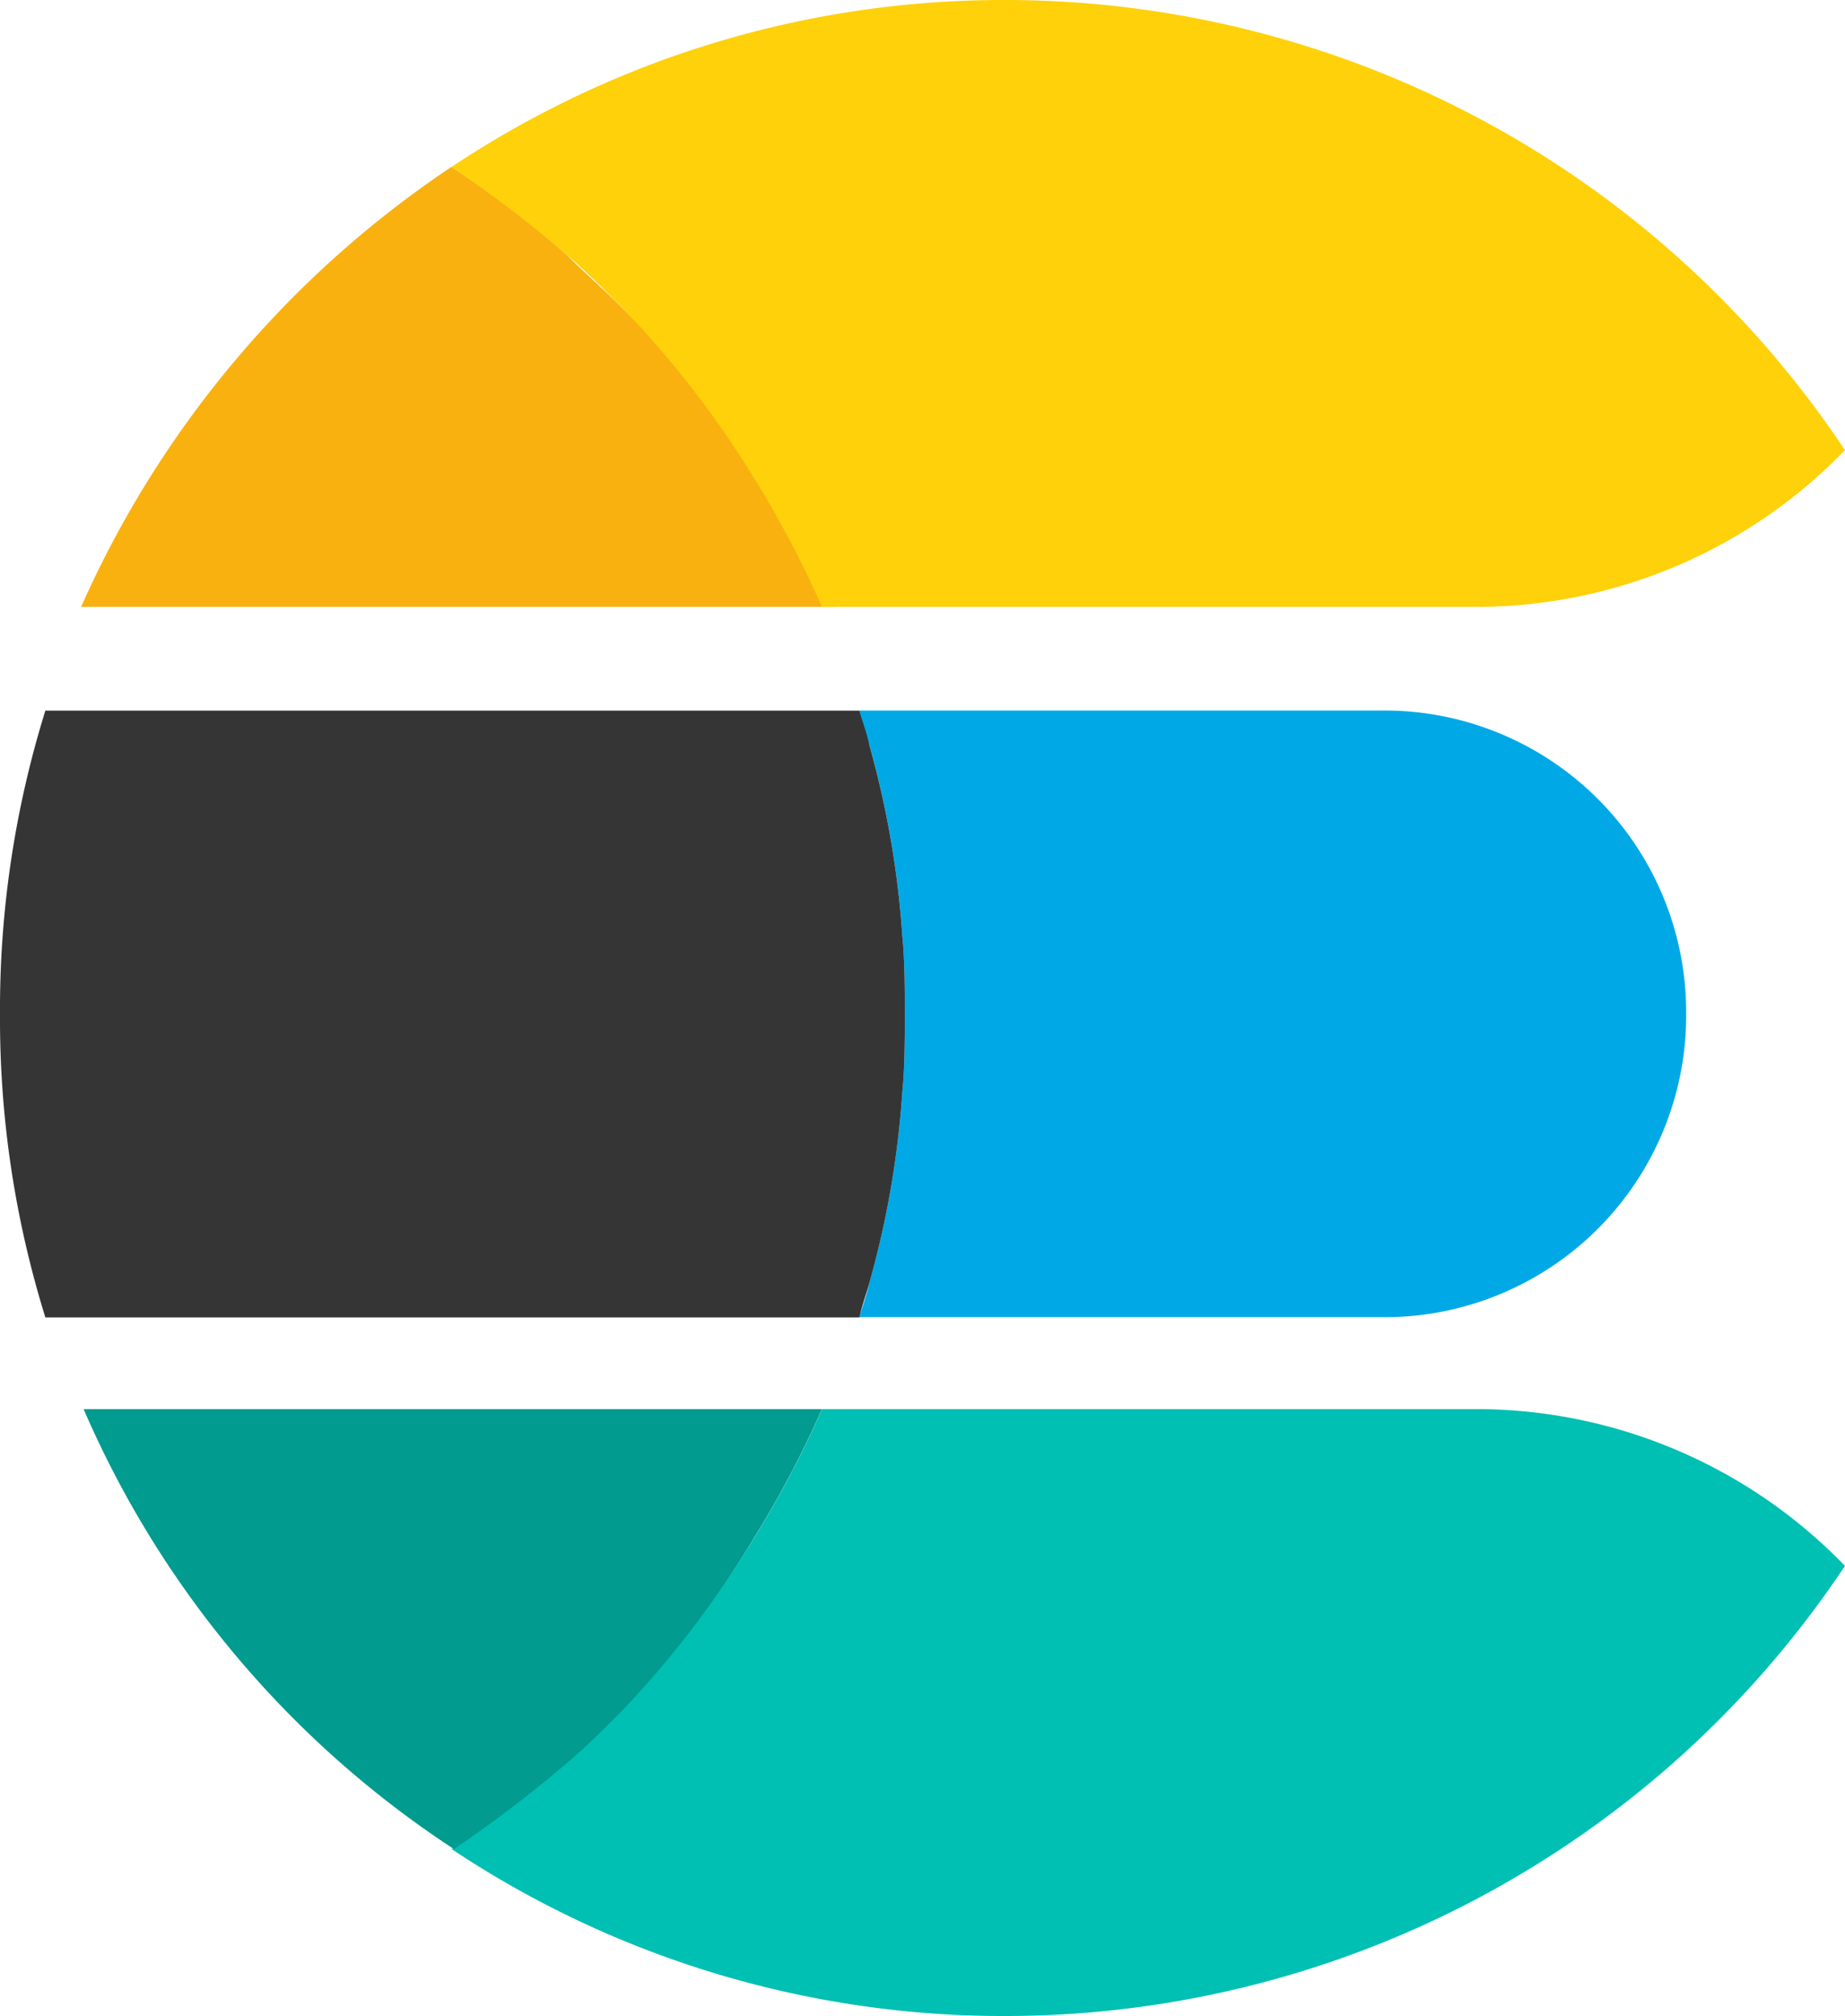
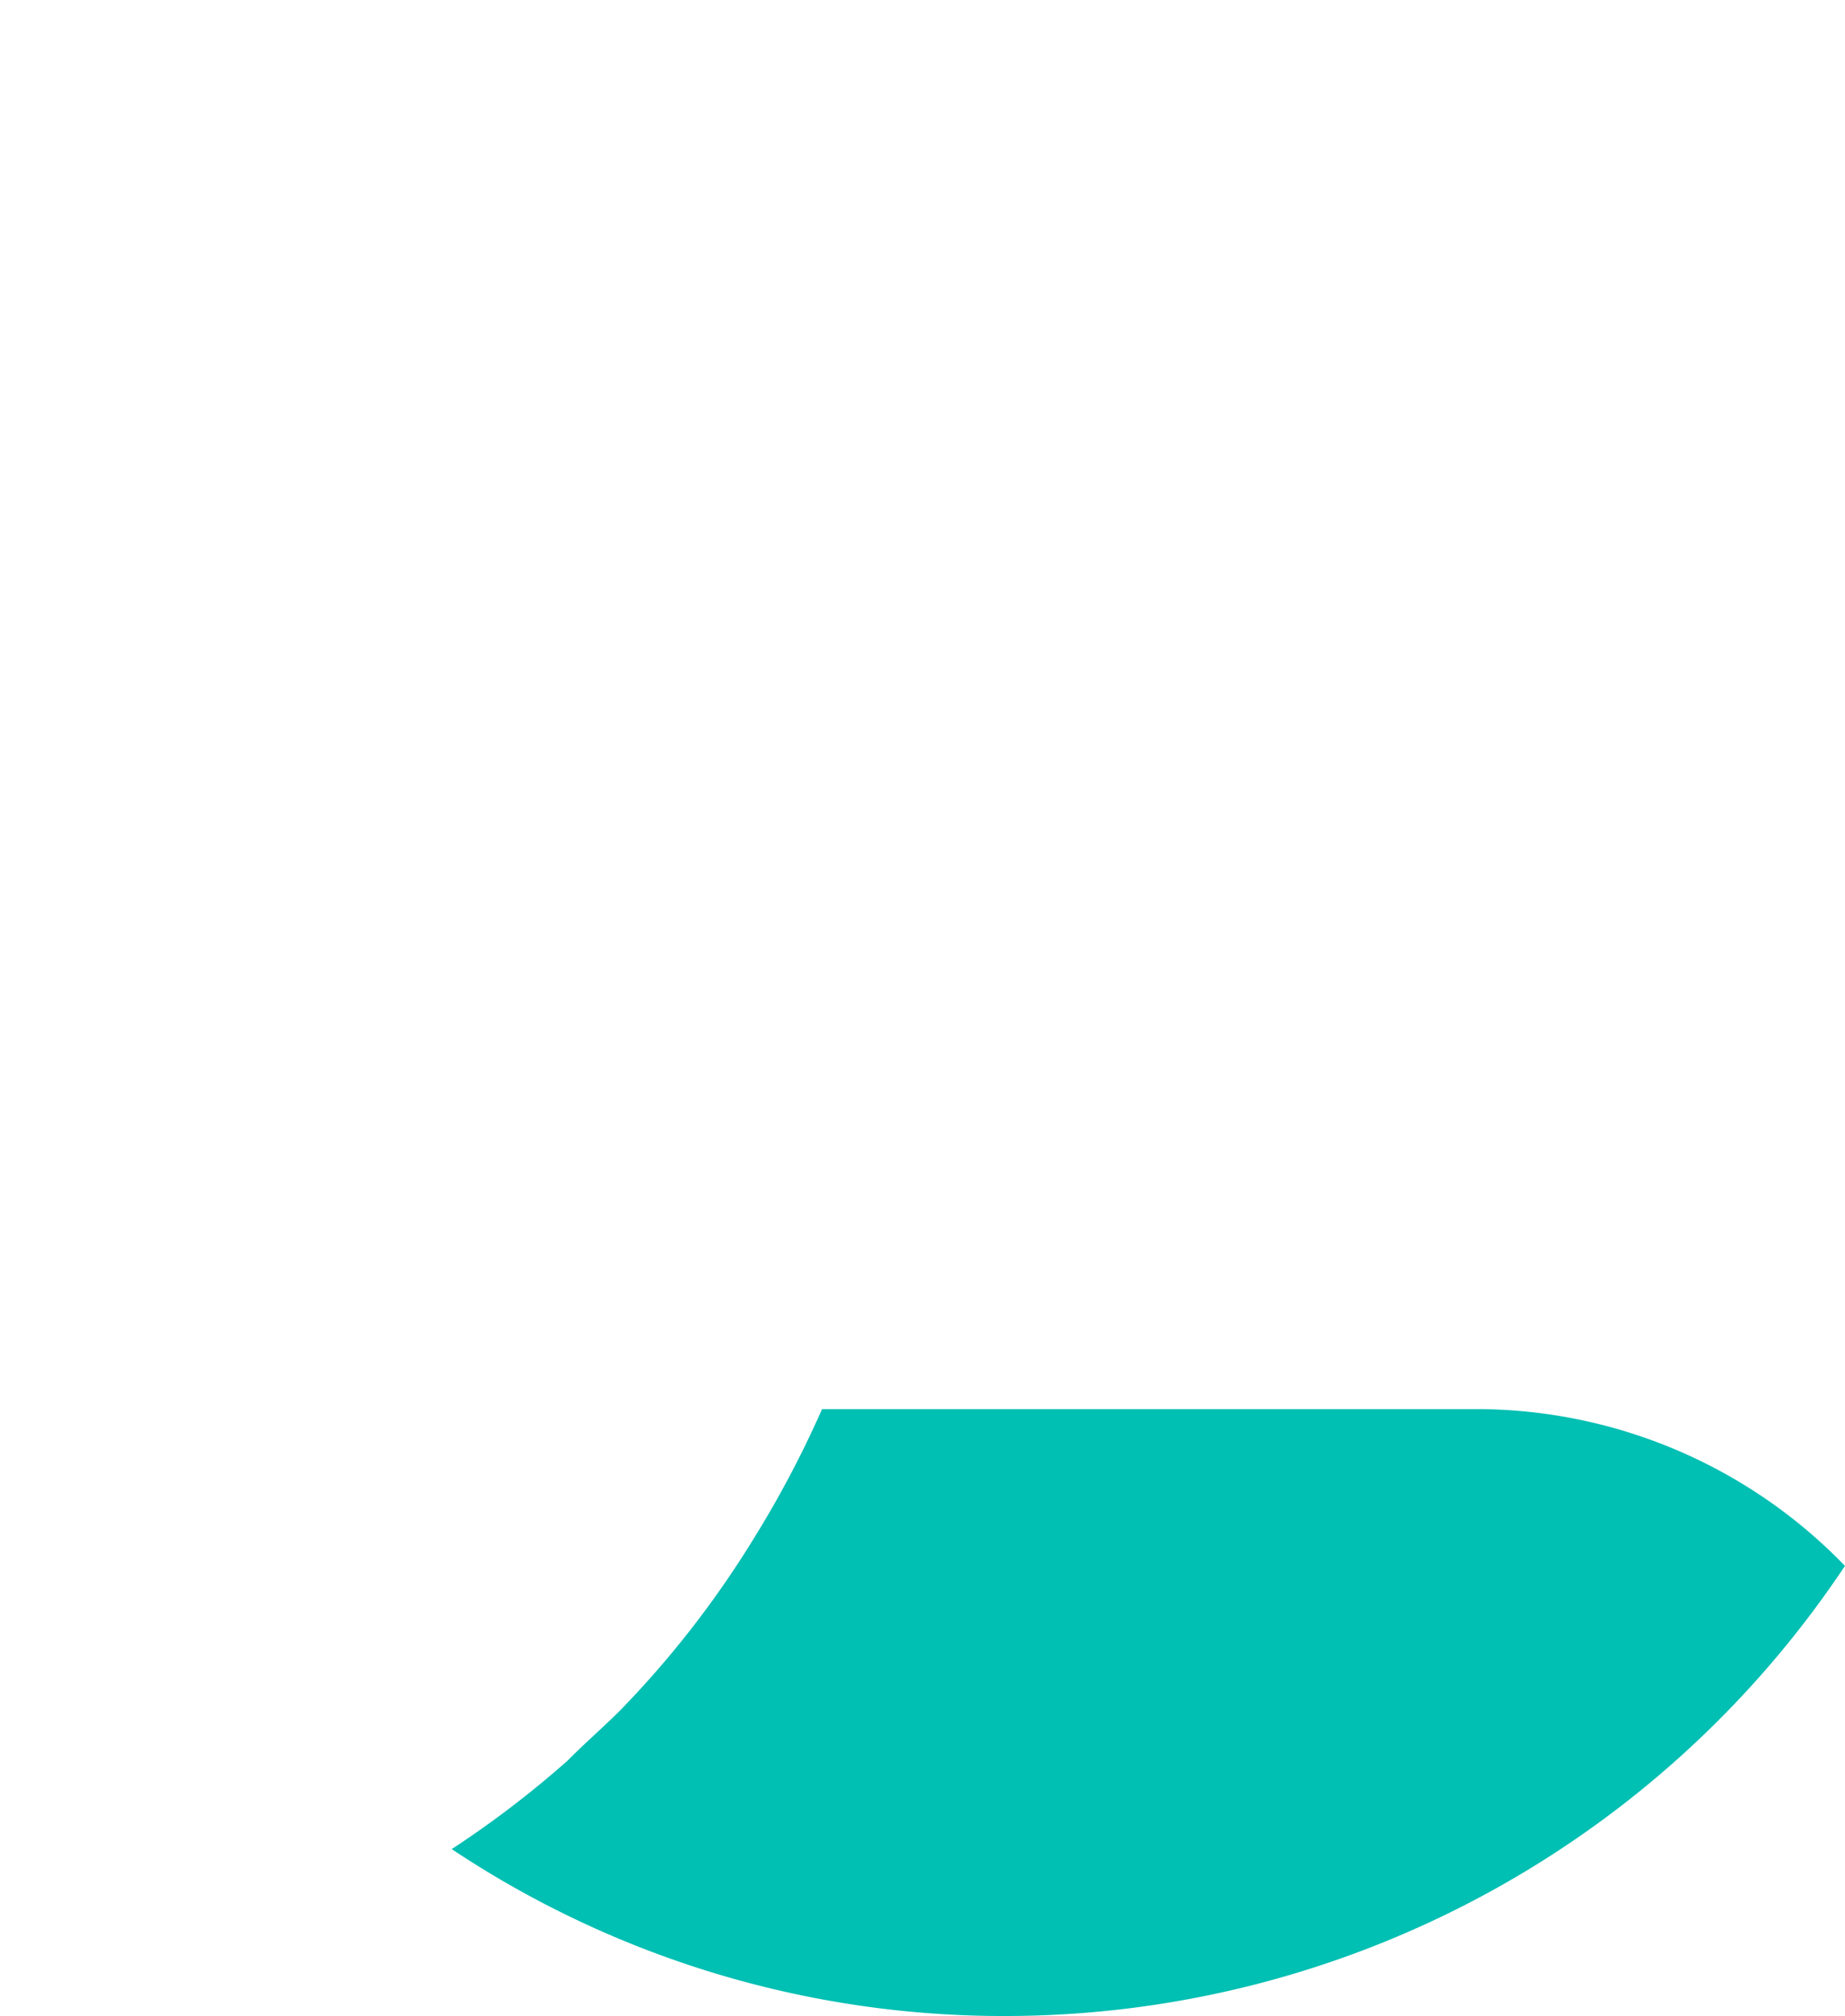
<svg xmlns="http://www.w3.org/2000/svg" width="73.234" height="80" viewBox="0 0 73.234 80">
  <g transform="translate(0.371 0.003)">
    <g transform="translate(-0.371 28.193)">
-       <path d="M55.476.157H34.567c.1.5.3,1,.4,1.4a36.984,36.984,0,0,1,1.3,7.526c.1,1,.1,2.107.1,3.111s0,2.107-.1,3.111a36.984,36.984,0,0,1-1.3,7.526c-.1.5-.3,1-.4,1.4H55.476A11.974,11.974,0,0,0,67.381,12.2,11.974,11.974,0,0,0,55.476.157Z" transform="translate(-0.452 -0.157)" fill="#00a9e5" />
-       <path d="M35.924,15.309c.1-1,.1-2.107.1-3.111s0-2.107-.1-3.111a36.984,36.984,0,0,0-1.3-7.526c-.1-.5-.3-1-.4-1.4H1.91A39.863,39.863,0,0,0,.109,12.2,39.863,39.863,0,0,0,1.91,24.24H34.224c.1-.5.3-1,.4-1.4A36.984,36.984,0,0,0,35.924,15.309Z" transform="translate(-0.109 -0.157)" fill="#353535" />
-     </g>
+       </g>
    <g transform="translate(2.948 55.914)">
      <path d="M55.559.157h-26a41.3,41.3,0,0,1-2.7,5.118,38.935,38.935,0,0,1-5.3,6.824c-.7.7-1.4,1.3-2.1,2.007a39.808,39.808,0,0,1-4.6,3.512,39.49,39.49,0,0,0,22,6.623A40.058,40.058,0,0,0,70.161,6.379,20.367,20.367,0,0,0,55.559.157Z" transform="translate(-0.248 -0.157)" fill="#00bfb3" />
-       <path d="M26.706,5.275a41.3,41.3,0,0,0,2.7-5.118H.1a39.644,39.644,0,0,0,14.7,17.46,50.753,50.753,0,0,0,4.6-3.512c.7-.6,1.4-1.3,2.1-2.007A39.537,39.537,0,0,0,26.706,5.275Z" transform="translate(-0.101 -0.157)" fill="#019b8f" />
    </g>
    <g transform="translate(2.848 -0.003)">
-       <path d="M21.4,12.366c-.7-.7-1.4-1.3-2.1-2.007a39.809,39.809,0,0,0-4.6-3.512A40.988,40.988,0,0,0,0,24.307H29.912a41.294,41.294,0,0,0-2.7-5.118C25.811,16.681,23.405,14.373,21.4,12.366Z" transform="translate(0 -0.224)" fill="#f9b110" />
-       <path d="M36.856.157a39.491,39.491,0,0,0-22,6.623,50.754,50.754,0,0,1,4.6,3.512c.7.6,1.4,1.3,2.1,2.007a38.935,38.935,0,0,1,5.3,6.824,41.294,41.294,0,0,1,2.7,5.118H55.56a20.368,20.368,0,0,0,14.6-6.221A40.06,40.06,0,0,0,36.856.157Z" transform="translate(-0.148 -0.157)" fill="#fed10a" />
-     </g>
+       </g>
  </g>
</svg>